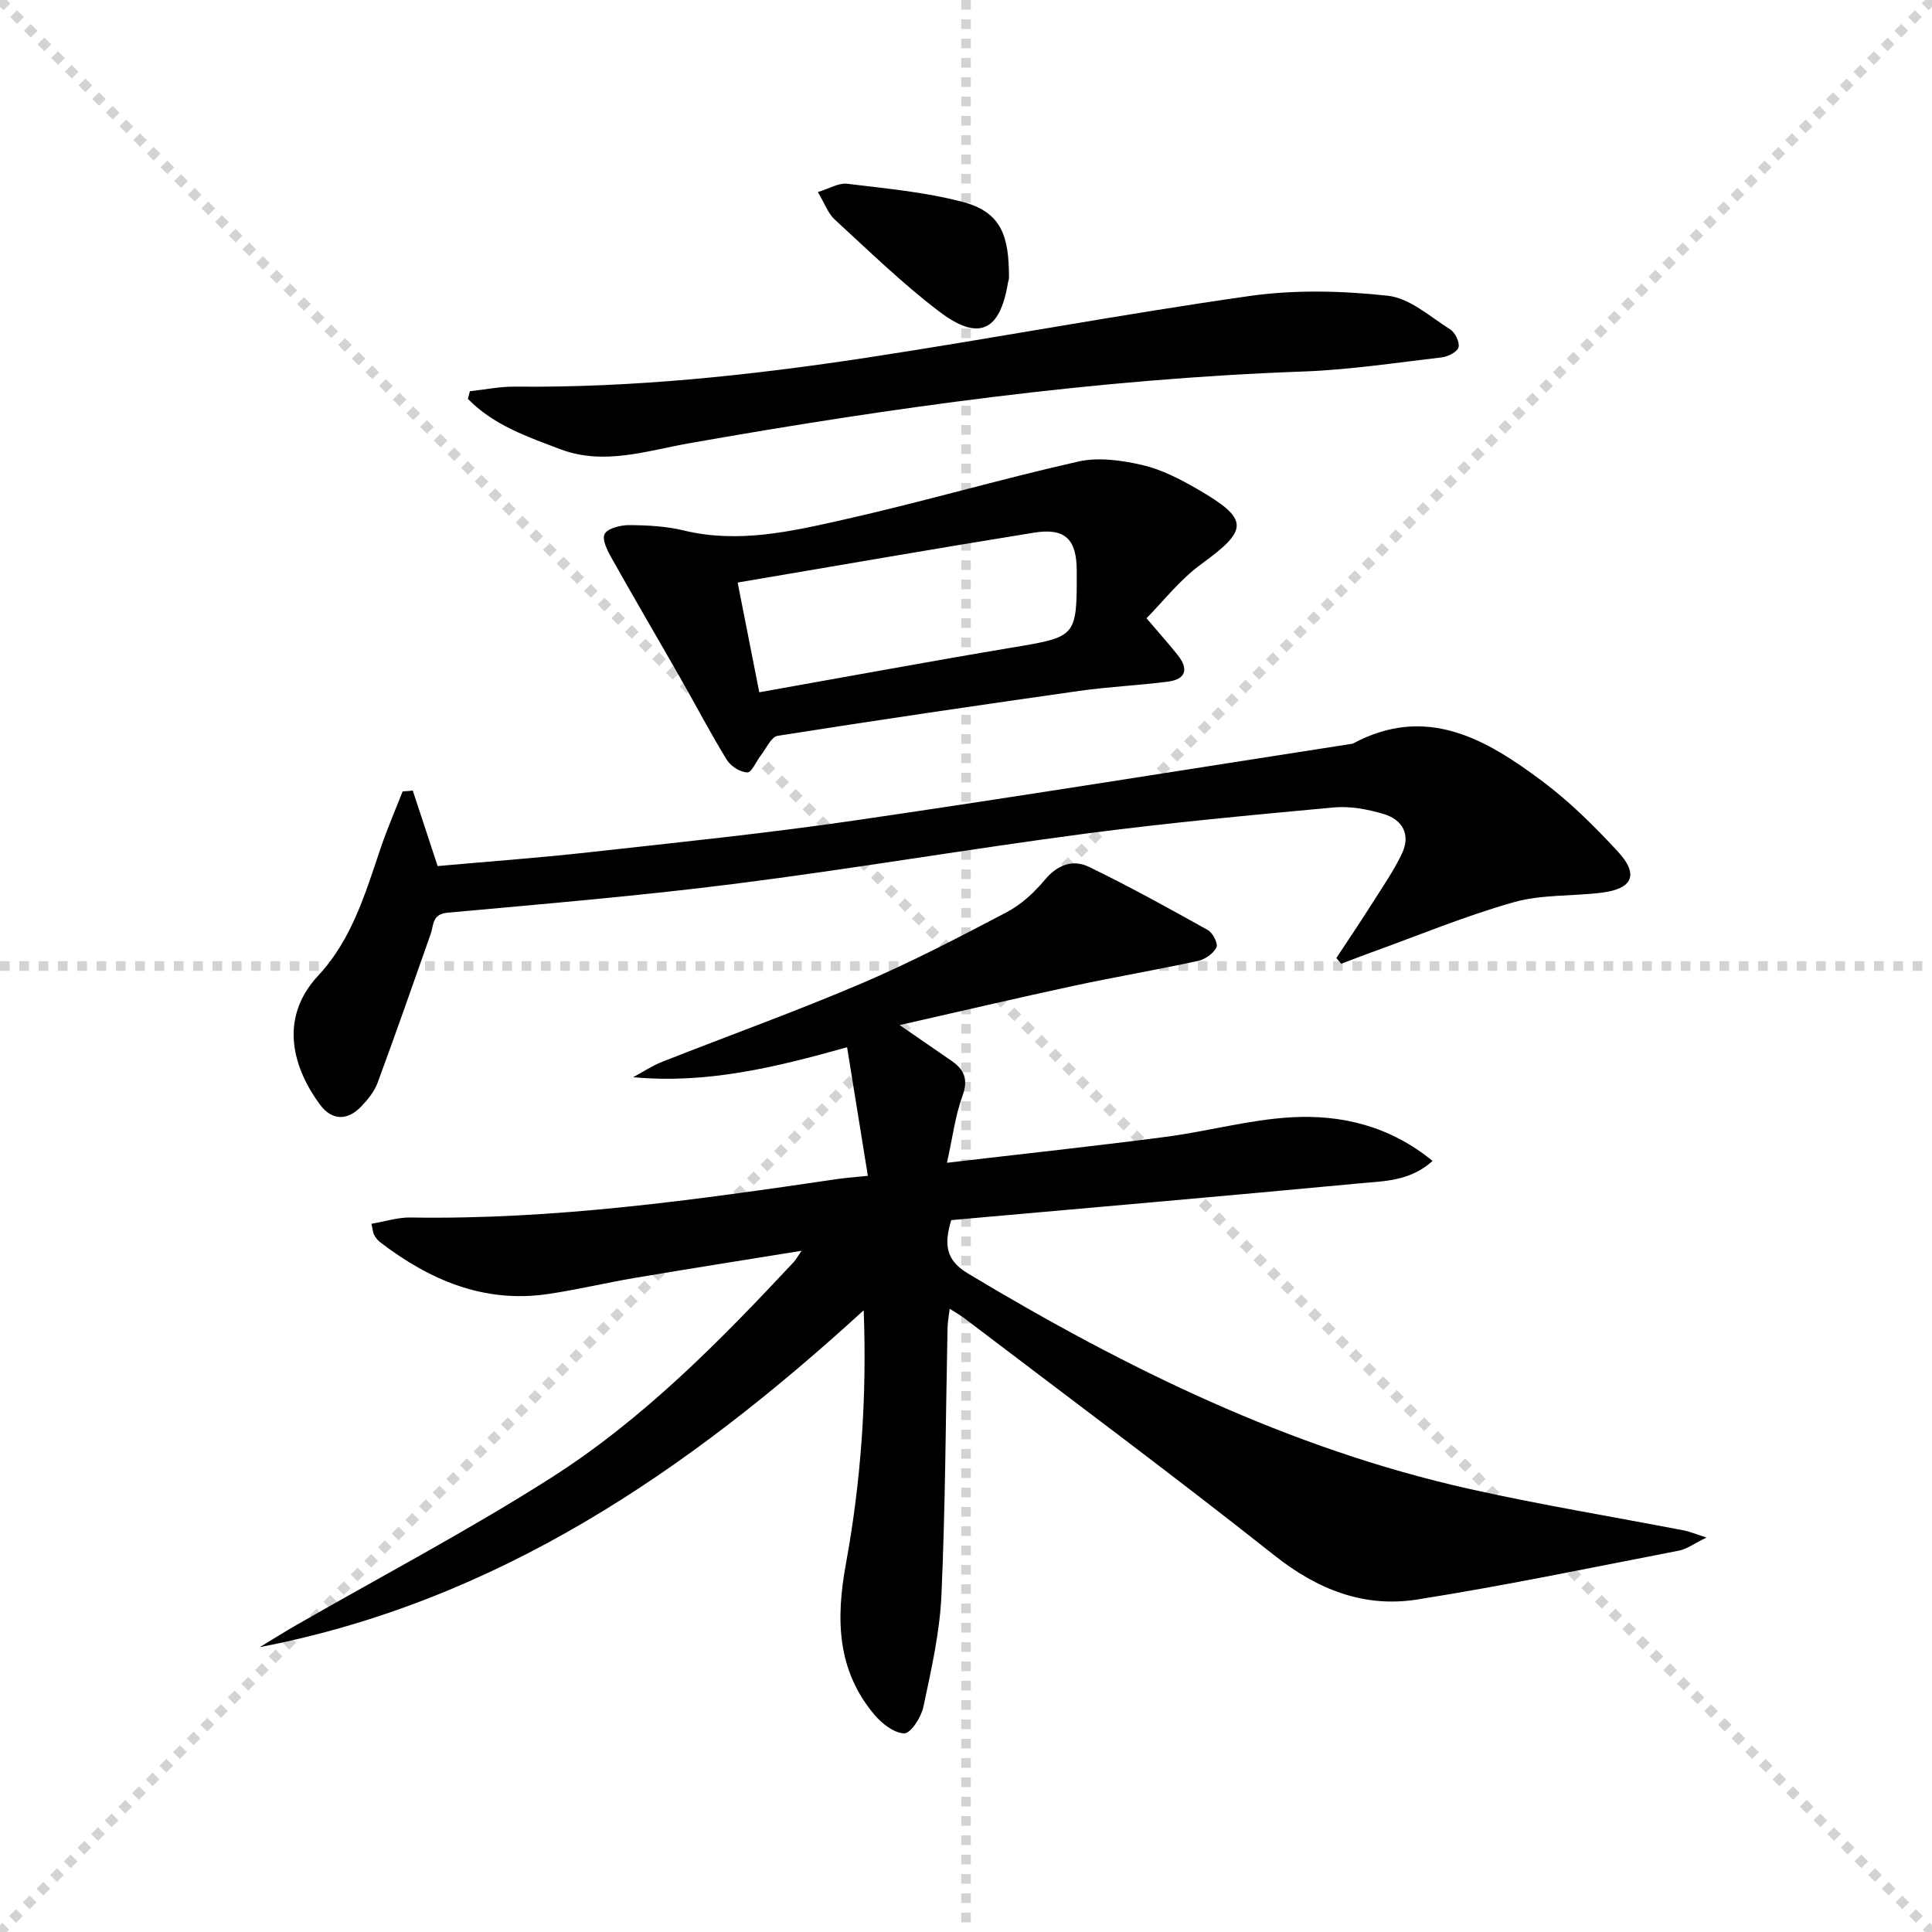
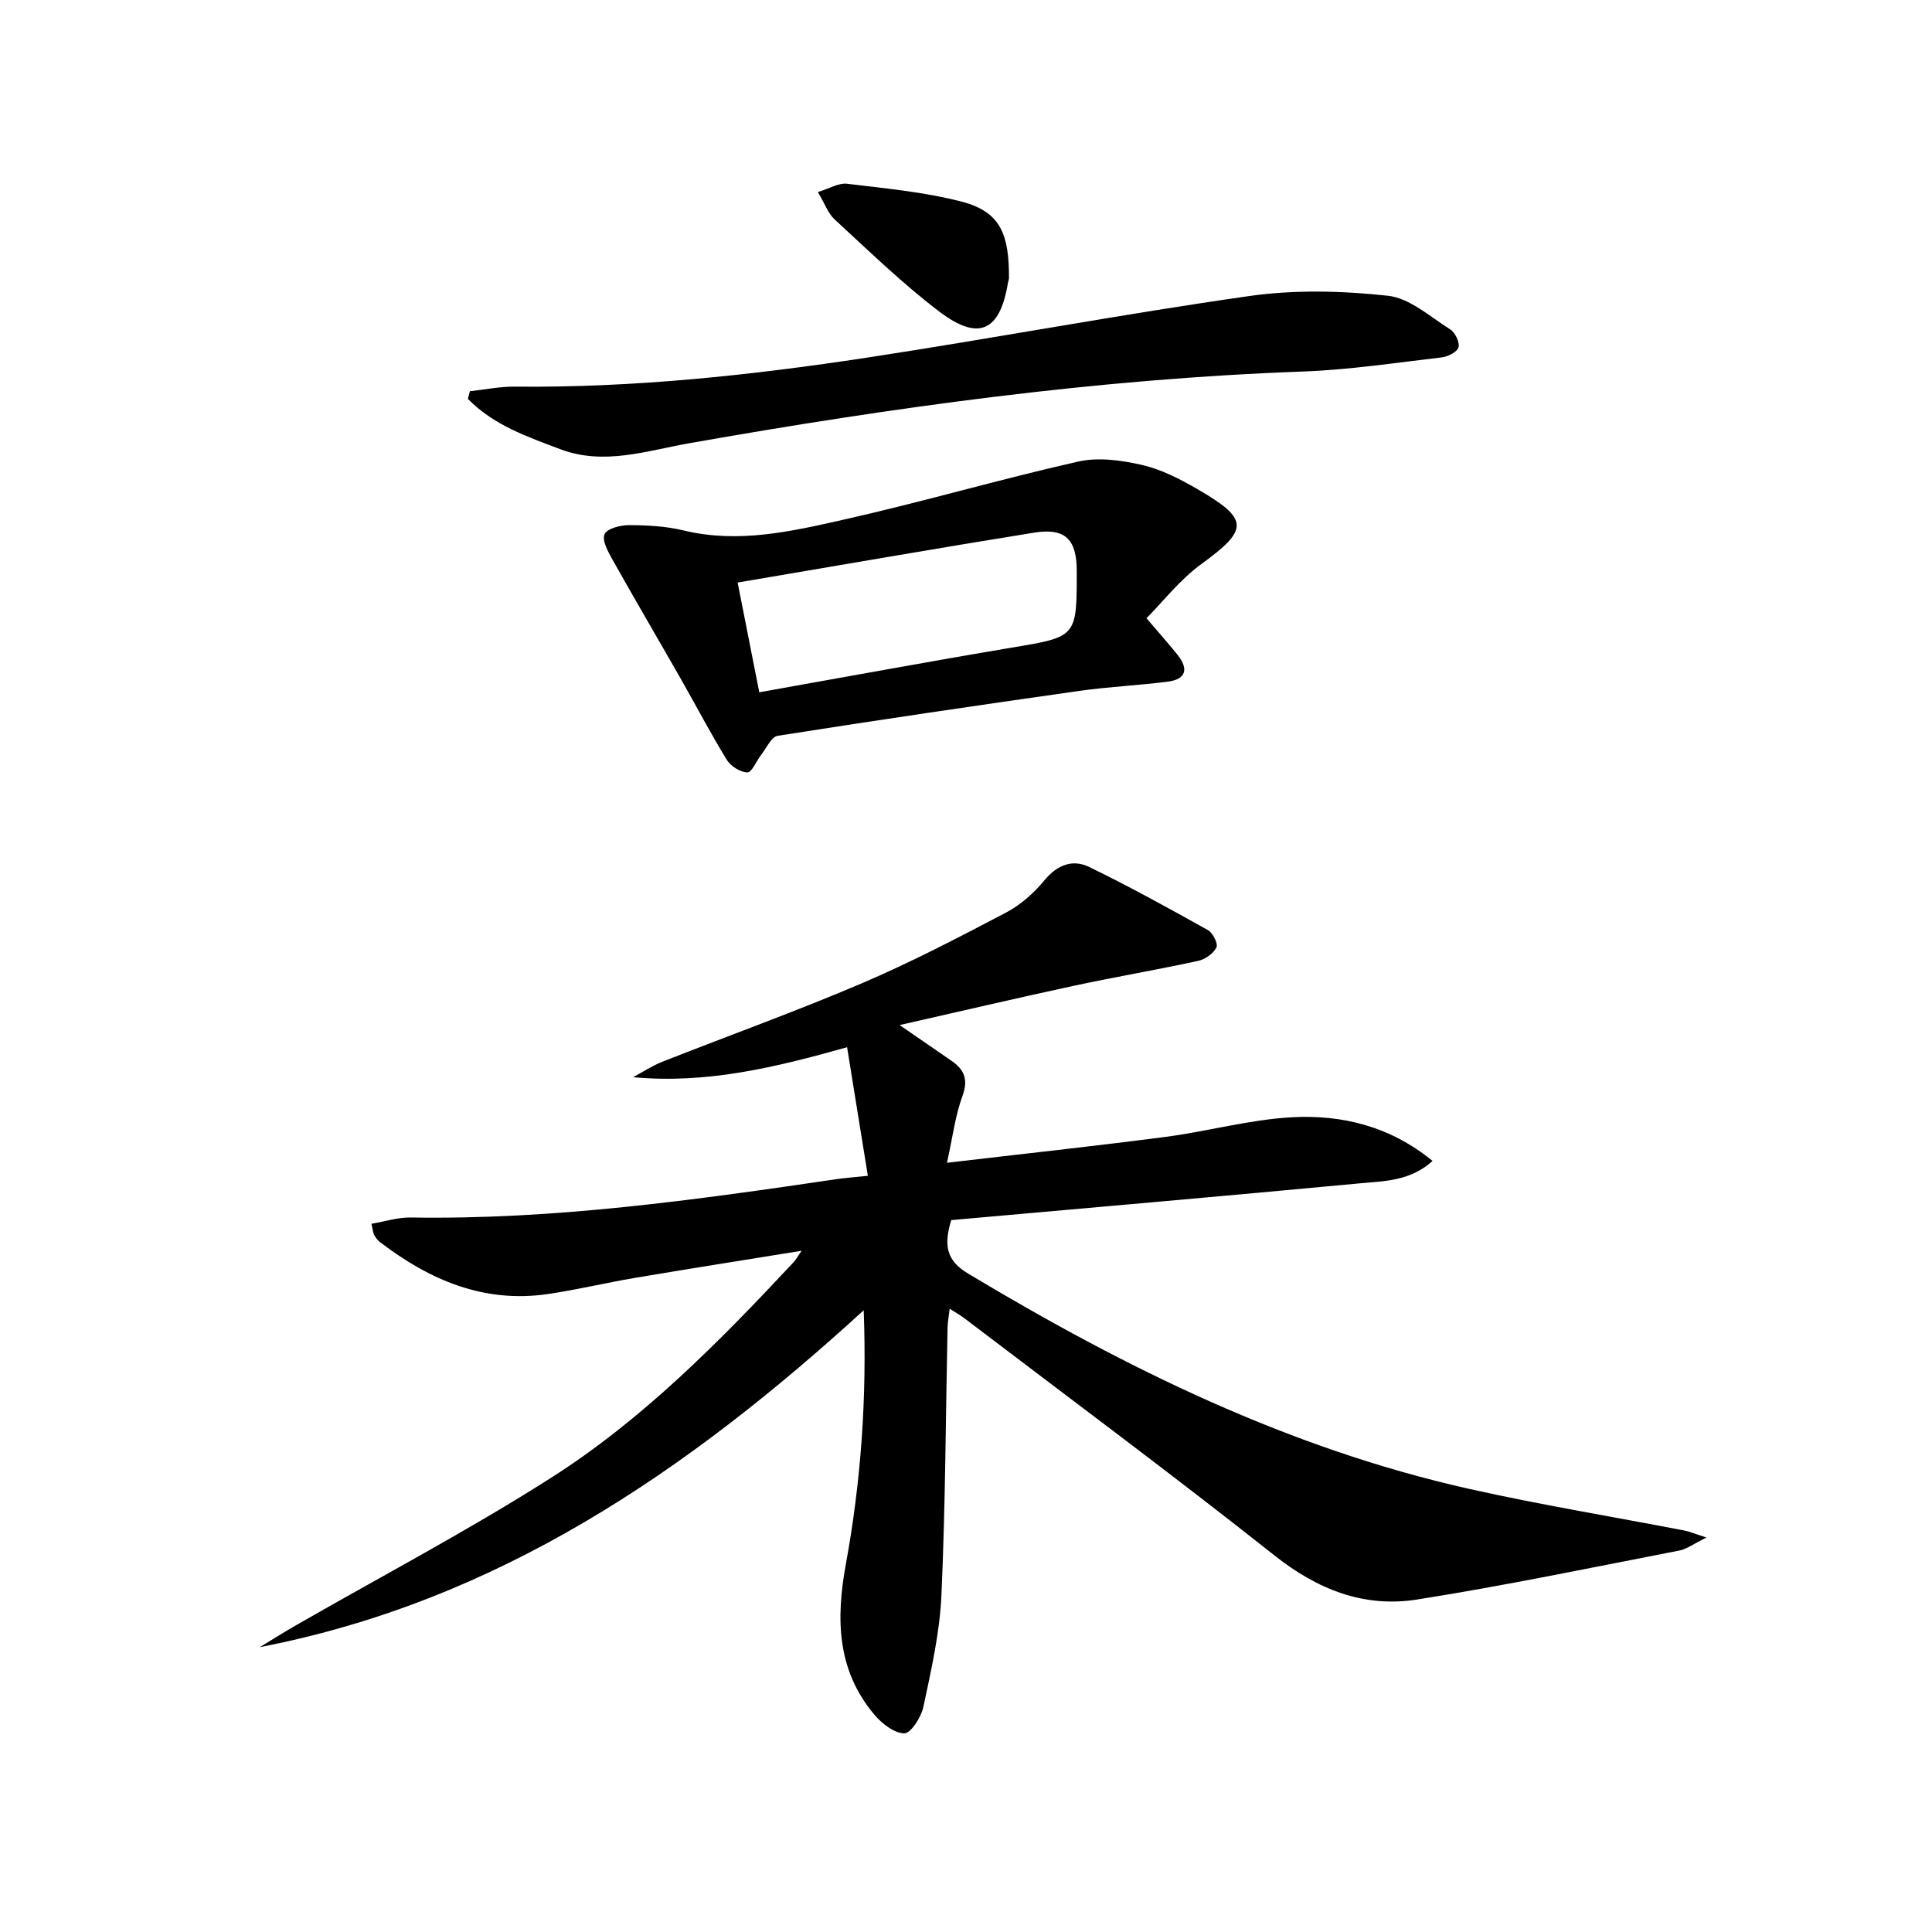
<svg xmlns="http://www.w3.org/2000/svg" enable-background="new 0 0 400 400" viewBox="0 0 400 400">
  <g stroke="lightgray" stroke-dasharray="1,1" stroke-width="1" transform="scale(2, 2)">
-     <line x1="0" y1="0" x2="200" y2="200" />
-     <line x1="200" y1="0" x2="0" y2="200" />
-     <line x1="100" y1="0" x2="100" y2="200" />
-     <line x1="0" y1="100" x2="200" y2="100" />
-   </g>
+     </g>
  <g fill="#010000">
    <path d="m76.9 253.37c2.79-.47 5.48-1.35 8.15-1.3 29.72.49 59.02-3.65 88.3-7.96 1.63-.24 3.27-.35 6.33-.67-1.44-8.91-2.84-17.56-4.3-26.62-14.97 4.2-29.09 7.62-44.3 6.2 2.02-1.08 3.95-2.37 6.06-3.2 13.74-5.42 27.65-10.42 41.23-16.21 10.22-4.36 20.12-9.53 29.97-14.7 3-1.58 5.75-4.05 7.92-6.68 2.65-3.2 5.84-4.38 9.23-2.74 8.35 4.05 16.49 8.55 24.6 13.08 1.02.57 2.14 2.83 1.76 3.58-.63 1.26-2.32 2.47-3.76 2.78-8.59 1.87-17.27 3.34-25.87 5.19-11.67 2.51-23.29 5.24-35.96 8.11 4.15 2.86 7.5 5.15 10.82 7.46 2.63 1.83 3.41 3.88 2.18 7.24-1.5 4.11-2.03 8.56-3.2 13.81 15.73-1.85 30.55-3.44 45.32-5.37 8.72-1.14 17.32-3.57 26.05-4.05 10.36-.57 20.32 1.81 29.17 9.04-4.63 4.18-9.93 4.16-14.87 4.62-28.27 2.66-56.57 5.12-84.79 7.63-1.52 5.05-1.13 8.29 3.43 11.03 32.63 19.6 66.51 36.27 103.91 44.64 14.72 3.29 29.64 5.74 44.46 8.6 1.07.21 2.1.66 4.57 1.45-2.67 1.3-4.08 2.4-5.65 2.7-18.06 3.5-36.08 7.26-54.23 10.13-10.99 1.74-20.61-2.03-29.55-9.11-21.13-16.74-42.78-32.8-64.23-49.13-.79-.6-1.66-1.08-3.03-1.96-.18 1.59-.42 2.78-.44 3.97-.39 18.47-.44 36.96-1.27 55.41-.35 7.73-2.12 15.43-3.73 23.04-.45 2.14-2.61 5.51-3.96 5.49-2.12-.03-4.67-2.05-6.23-3.91-7.72-9.2-7.94-19.76-5.87-31.09 3.14-17.14 4.38-34.48 3.7-52.59-36.46 33.33-75.81 60.25-125.03 69.74 2.53-1.53 5.04-3.12 7.61-4.59 17.58-10.1 35.57-19.56 52.65-30.44 19.06-12.13 34.9-28.22 50.27-44.68.42-.45.72-1.02 1.64-2.35-12.04 1.95-23.25 3.71-34.44 5.6-6.05 1.02-12.04 2.47-18.11 3.36-13.24 1.94-24.48-2.91-34.73-10.75-.51-.39-.92-.96-1.24-1.53-.21-.39-.22-.91-.54-2.27z" />
-     <path d="m85.46 163.68c1.63 4.93 3.25 9.87 5.15 15.63 10.21-.92 20.77-1.68 31.29-2.85 18.48-2.05 36.99-3.95 55.39-6.64 34.3-5.01 68.52-10.54 102.77-15.85 15.22-8.19 27.58-.97 39.29 7.79 5.68 4.25 10.82 9.36 15.65 14.59 4.34 4.71 3.03 7.66-3.32 8.46-6.08.77-12.45.34-18.26 1.98-10.02 2.83-19.7 6.86-29.52 10.4-2.08.75-4.15 1.56-6.22 2.34-.33-.39-.67-.78-1-1.18 2.5-3.8 5.04-7.56 7.47-11.4 2.12-3.35 4.4-6.65 6.1-10.21 1.88-3.94.13-7.05-3.81-8.22-3.29-.97-6.91-1.66-10.28-1.35-17.2 1.59-34.41 3.19-51.53 5.44-24.19 3.19-48.26 7.3-72.46 10.37-19.76 2.51-39.63 4.17-59.48 5.98-3.27.3-2.86 2.53-3.52 4.41-3.63 10.29-7.22 20.6-11 30.83-.67 1.8-2.02 3.46-3.38 4.88-2.84 2.99-6.06 2.94-8.5-.33-5.34-7.17-8.91-17.65-.39-26.78 6.89-7.39 9.71-16.9 12.85-26.21 1.36-4.03 3.06-7.95 4.61-11.91.7-.03 1.4-.1 2.1-.17z" />
    <path d="m237.37 128c2.8 3.29 4.68 5.39 6.44 7.59 2.3 2.88 1.79 5.05-2.03 5.54-6.08.78-12.24 1.05-18.3 1.91-20.84 2.96-41.67 6.02-62.47 9.3-1.33.21-2.34 2.58-3.45 3.99-.98 1.25-1.91 3.61-2.82 3.59-1.47-.03-3.45-1.28-4.26-2.6-3.39-5.51-6.38-11.26-9.59-16.88-4.68-8.2-9.46-16.34-14.08-24.57-.92-1.64-2.21-3.98-1.65-5.26.51-1.18 3.3-1.9 5.07-1.89 3.79.02 7.67.22 11.34 1.11 11.28 2.73 22.21.21 33-2.22 16.3-3.66 32.37-8.37 48.67-12.05 4.16-.94 8.93-.27 13.19.7 3.97.91 7.8 2.88 11.37 4.94 10.91 6.3 10.77 8.42.9 15.6-4.46 3.25-7.96 7.81-11.33 11.2zm-80.17 15.33c17.97-3.19 35.05-6.36 52.18-9.23 13.54-2.27 13.57-2.11 13.55-15.91-.01-6.53-2.39-8.95-8.84-7.91-20.25 3.26-40.45 6.79-61.37 10.33 1.49 7.53 2.91 14.73 4.48 22.72z" />
    <path d="m97.29 81c3.08-.33 6.17-.98 9.25-.95 24.52.25 48.82-2.33 72.99-6.01 26.41-4.03 52.69-8.99 79.13-12.75 9.4-1.34 19.22-1.09 28.68-.06 4.52.49 8.74 4.34 12.91 6.97 1.02.65 2 2.66 1.72 3.7-.26.96-2.18 1.94-3.46 2.09-9.57 1.12-19.15 2.58-28.76 2.93-42.78 1.55-85.02 7.43-127.11 14.86-8.72 1.54-17.58 4.62-26.56 1.25-6.89-2.59-13.93-5.03-19.21-10.45.14-.53.28-1.05.42-1.58z" />
    <path d="m169.33 39.76c2.45-.74 4.32-1.92 6.02-1.72 8 .98 16.12 1.71 23.87 3.74 8.18 2.14 9.69 7.11 9.68 15.77 0 .32-.15.64-.21.97-1.64 10.06-6.04 12.21-14.25 5.97-7.63-5.8-14.55-12.55-21.63-19.05-1.36-1.24-2.03-3.25-3.48-5.68z" />
  </g>
</svg>